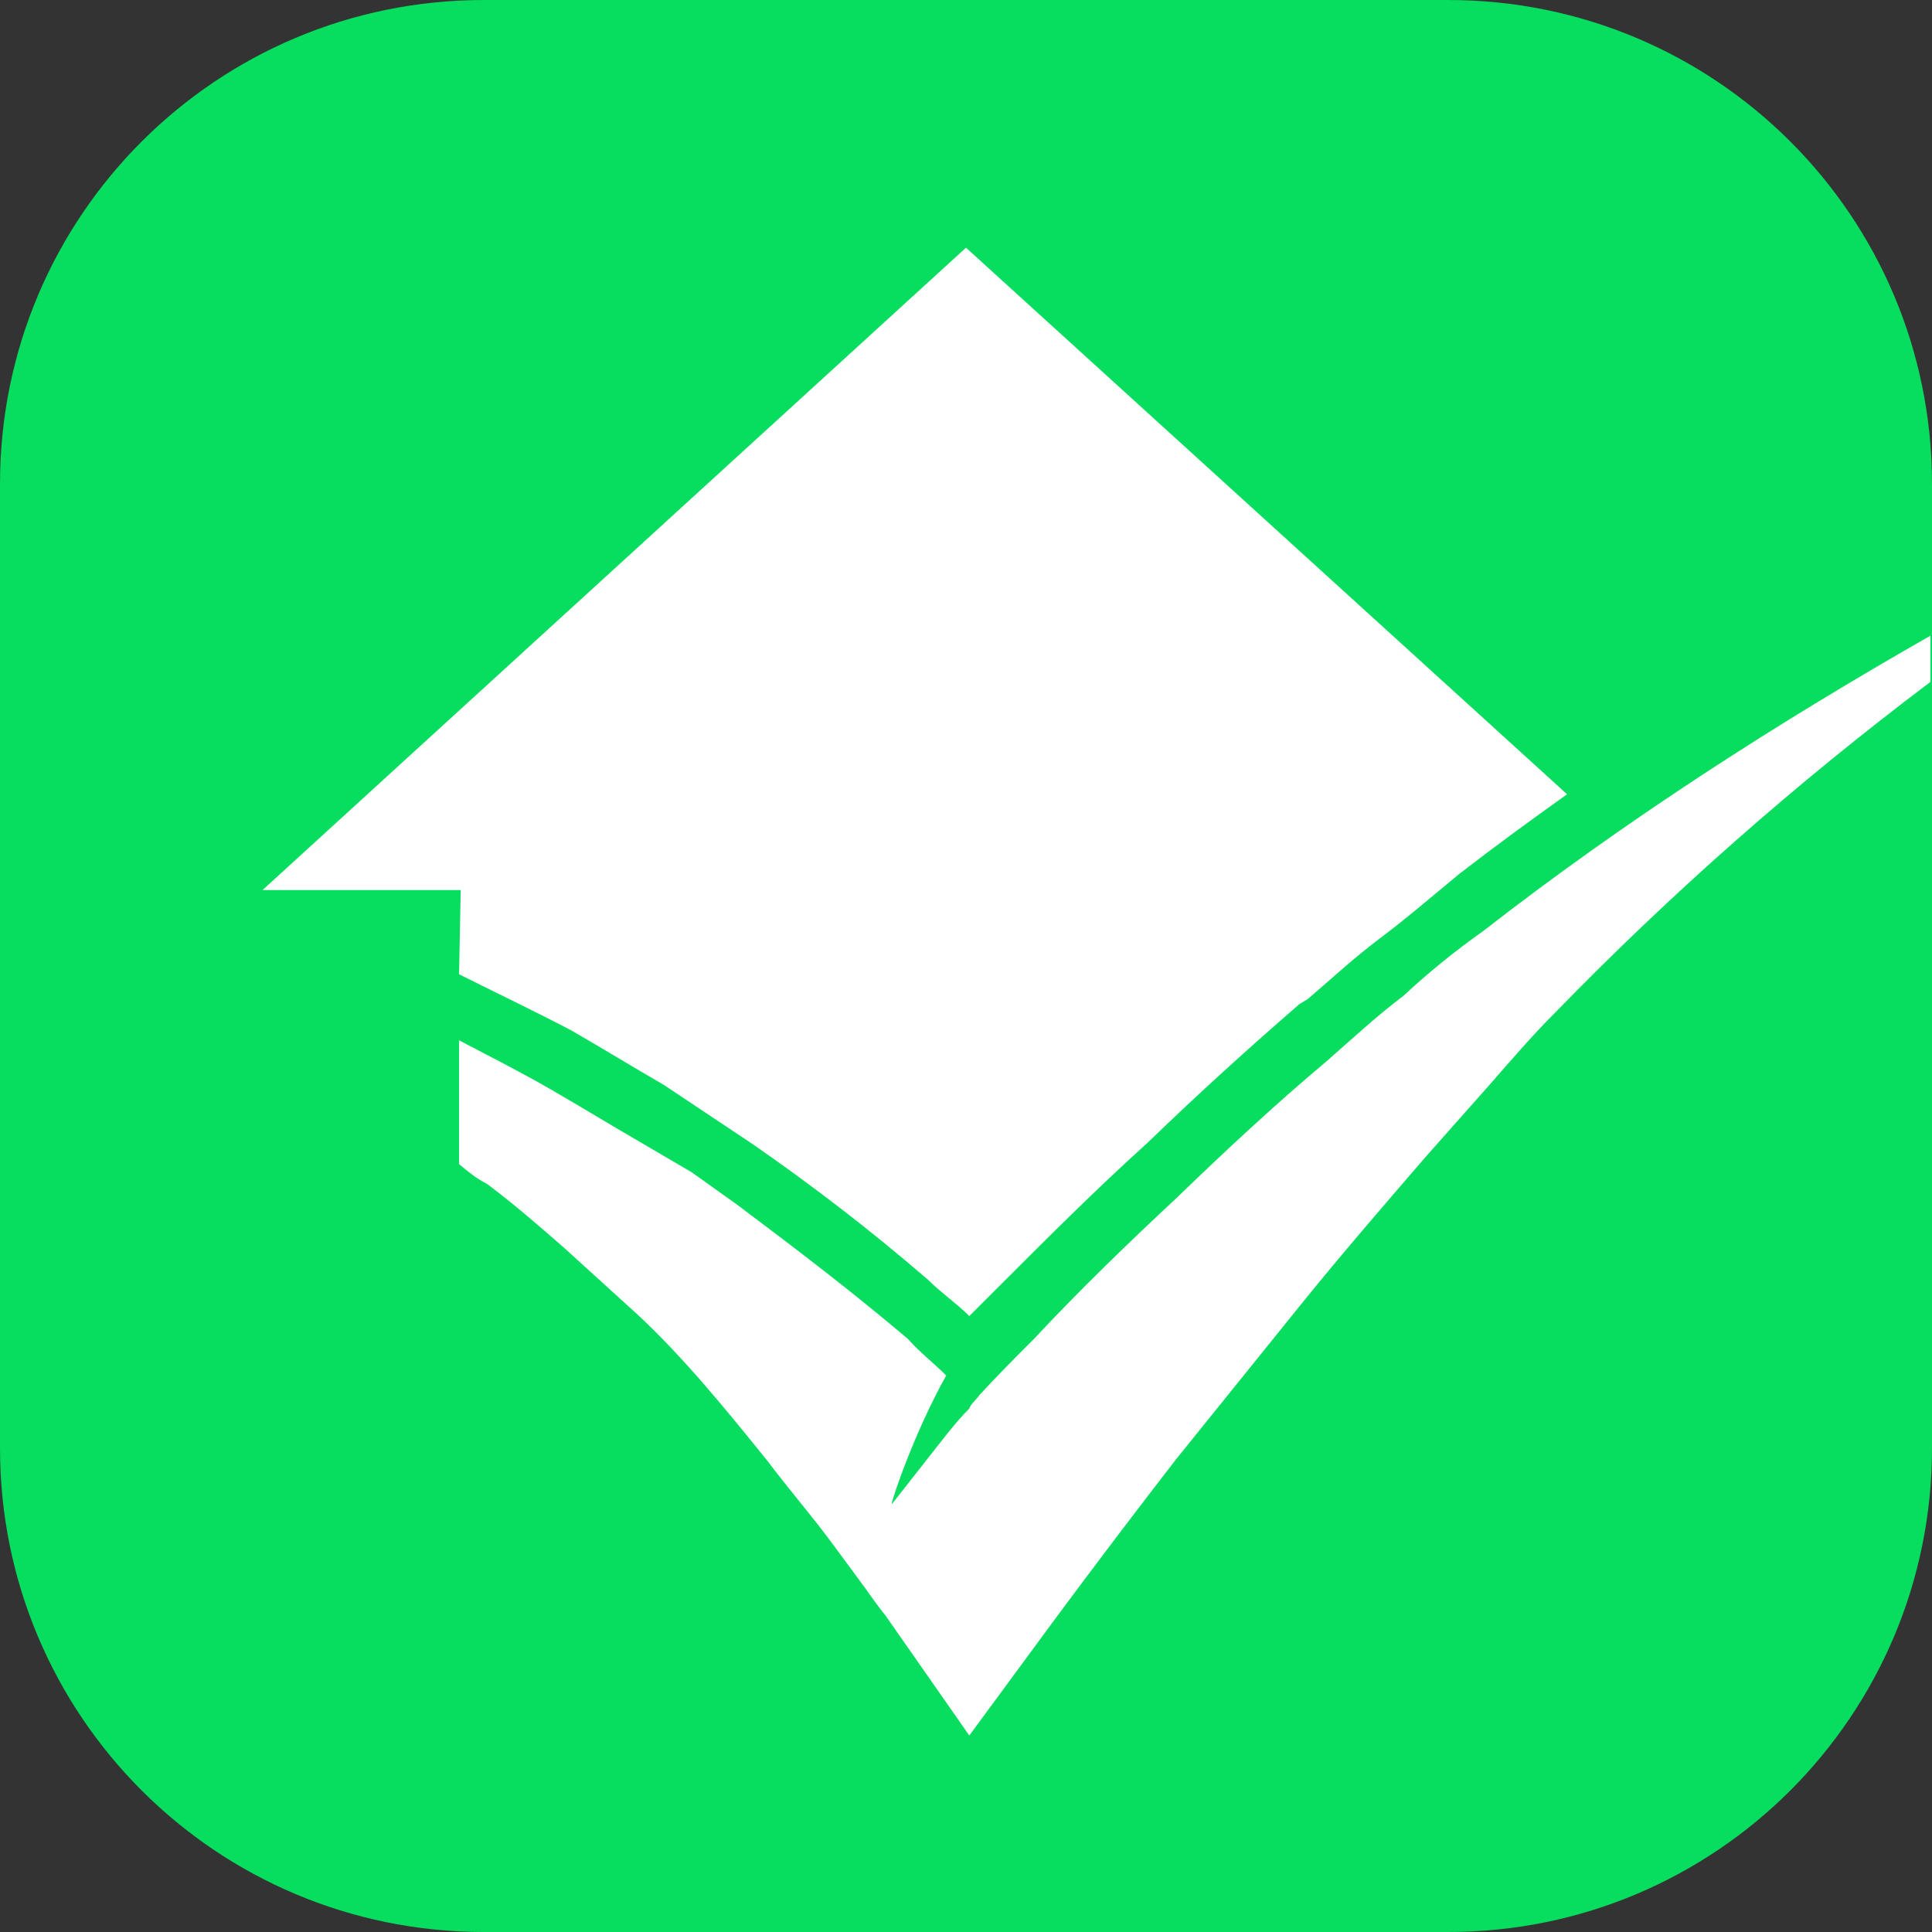
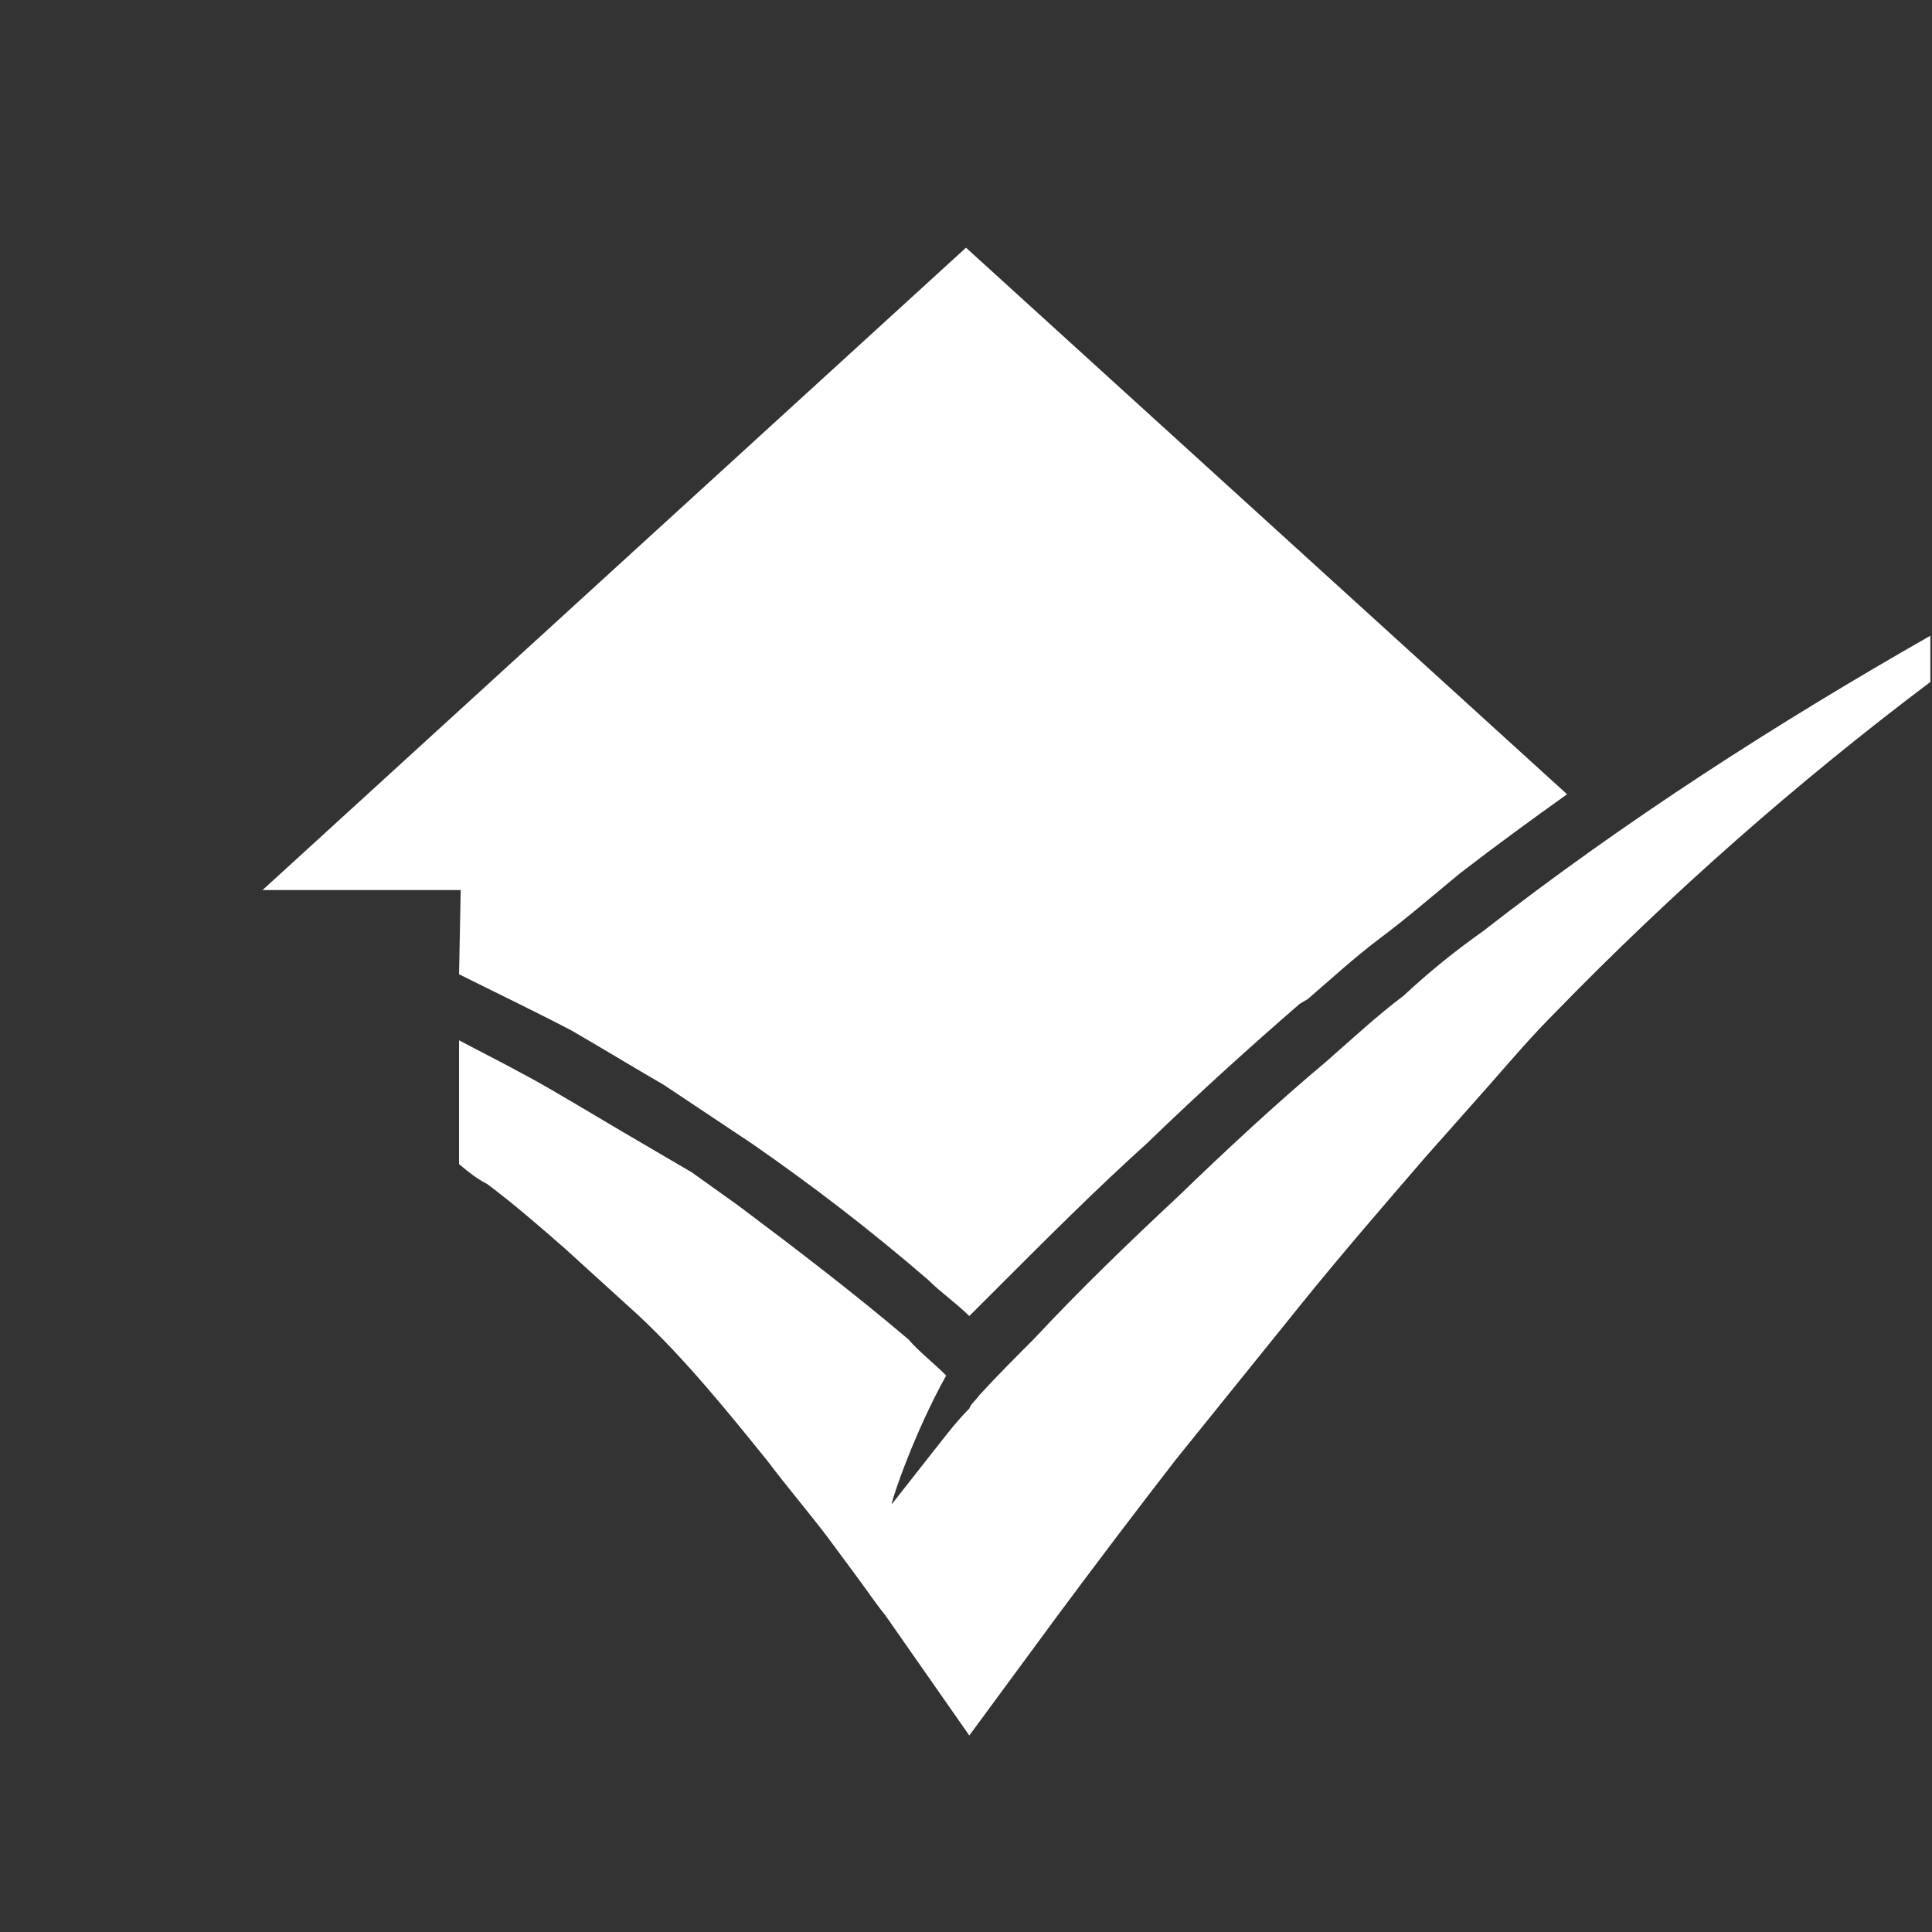
<svg xmlns="http://www.w3.org/2000/svg" version="1.1" x="0px" y="0px" viewBox="0 0 117 117" style="enable-background:new 0 0 117 117;" xml:space="preserve">
  <rect x="0" y="0" width="117" height="117" fill="#333333" stroke="none" />
  <style type="text/css">
	.st0{fill-rule:evenodd;clip-rule:evenodd;fill:#FFFFFF;}
	.st1{fill-rule:evenodd;clip-rule:evenodd;fill:#07DD5E;}
	.st2{fill:none;stroke:#8E9EFF;stroke-width:2;stroke-linecap:round;stroke-linejoin:round;stroke-miterlimit:10;}
	.st3{fill:none;stroke:#FF5C30;stroke-width:2;stroke-linecap:round;stroke-linejoin:round;stroke-miterlimit:10;}
	.st4{fill:none;stroke:#07C5DD;stroke-width:2;stroke-linecap:round;stroke-linejoin:round;stroke-miterlimit:10;}
	.st5{fill:none;stroke:#07DD5E;stroke-width:2;stroke-linejoin:round;stroke-miterlimit:10;}
	.st6{fill:none;stroke:#07DD5E;stroke-width:2;stroke-linecap:round;stroke-linejoin:round;stroke-miterlimit:10;}
	.st7{fill:none;stroke:#07C5DD;stroke-width:2;stroke-linejoin:round;stroke-miterlimit:10;}
	
		.st8{fill-rule:evenodd;clip-rule:evenodd;fill:none;stroke:#07DD5E;stroke-width:2;stroke-linecap:round;stroke-linejoin:round;stroke-miterlimit:10;}
	.st9{opacity:0.5;fill:none;stroke:#FFFFFF;stroke-width:2;stroke-miterlimit:10;}
	.st10{fill:none;stroke:#000000;stroke-linejoin:round;stroke-miterlimit:10;}
</style>
  <g id="logo_x5F_evici">
</g>
  <g id="Layer_2">
</g>
  <g id="Layer_4">
    <g>
-       <path class="st1" d="M87.7,117H29.3C13.1,117,0,103.9,0,87.7V29.3C0,13.1,13.1,0,29.3,0h58.4C103.9,0,117,13.1,117,29.3v58.4    C117,103.9,103.9,117,87.7,117z" />
      <path class="st0" d="M27.8,59c2.2,1.1,4.5,2.2,6.8,3.4c1.9,1.1,3.7,2.2,5.6,3.3l5.4,3.6c3.6,2.5,7,5.1,10.6,8.2    c0.8,0.8,1.7,1.4,2.5,2.2c0.6-0.6,1.2-1.2,1.9-1.9c3-3,5.8-5.8,8.9-8.6c3.1-3,6.2-5.8,9.2-8.4l0.5-0.3c1.4-1.2,2.8-2.5,4.4-3.7    c1.6-1.2,3.1-2.5,4.8-3.9c2.2-1.7,4.4-3.3,6.5-4.8L58.5,15L15.9,53.9h12L27.8,59L27.8,59z M89.8,56.4c-1.7,1.2-3.3,2.5-4.8,3.9    c-1.6,1.2-3.1,2.6-4.7,4c-3.1,2.6-6.1,5.4-9,8.2c-3,2.8-5.9,5.6-8.7,8.6c-1.1,1.1-2.2,2.2-3.3,3.4c-0.2,0.3-0.5,0.5-0.6,0.8    c-0.9,0.9-1.7,2-2.5,3L54,91.1c0-0.3,1.4-4.4,3.3-7.8c-0.8-0.8-1.6-1.4-2.3-2.2c-3.3-2.8-6.7-5.4-10.3-8.1l-2.8-2L39,69.3    c-1.9-1.1-3.7-2.2-5.6-3.3c-1.9-1.1-3.7-2-5.6-3v7.5c0.6,0.5,1.1,0.9,1.7,1.2c1.6,1.2,3.1,2.5,4.7,3.9l2.2,2l2.2,2    c2.8,2.6,5.4,5.8,7.9,8.9c1.2,1.6,2.5,3.1,3.7,4.7l1.7,2.3c0.6,0.8,1.2,1.7,1.7,2.3l5.1,7.3l5.3-7.2c2.3-3.1,4.8-6.4,7.2-9.5    c2.5-3.1,5-6.2,7.5-9.3c2.5-3.1,5.1-6.1,7.6-9l3.9-4.4c1.4-1.6,2.6-3,4-4.4c7-7.2,14.6-13.9,22.7-20v-2.8    C107.6,43.8,98.4,49.7,89.8,56.4z" />
    </g>
  </g>
  <g id="Layer_3">
</g>
</svg>